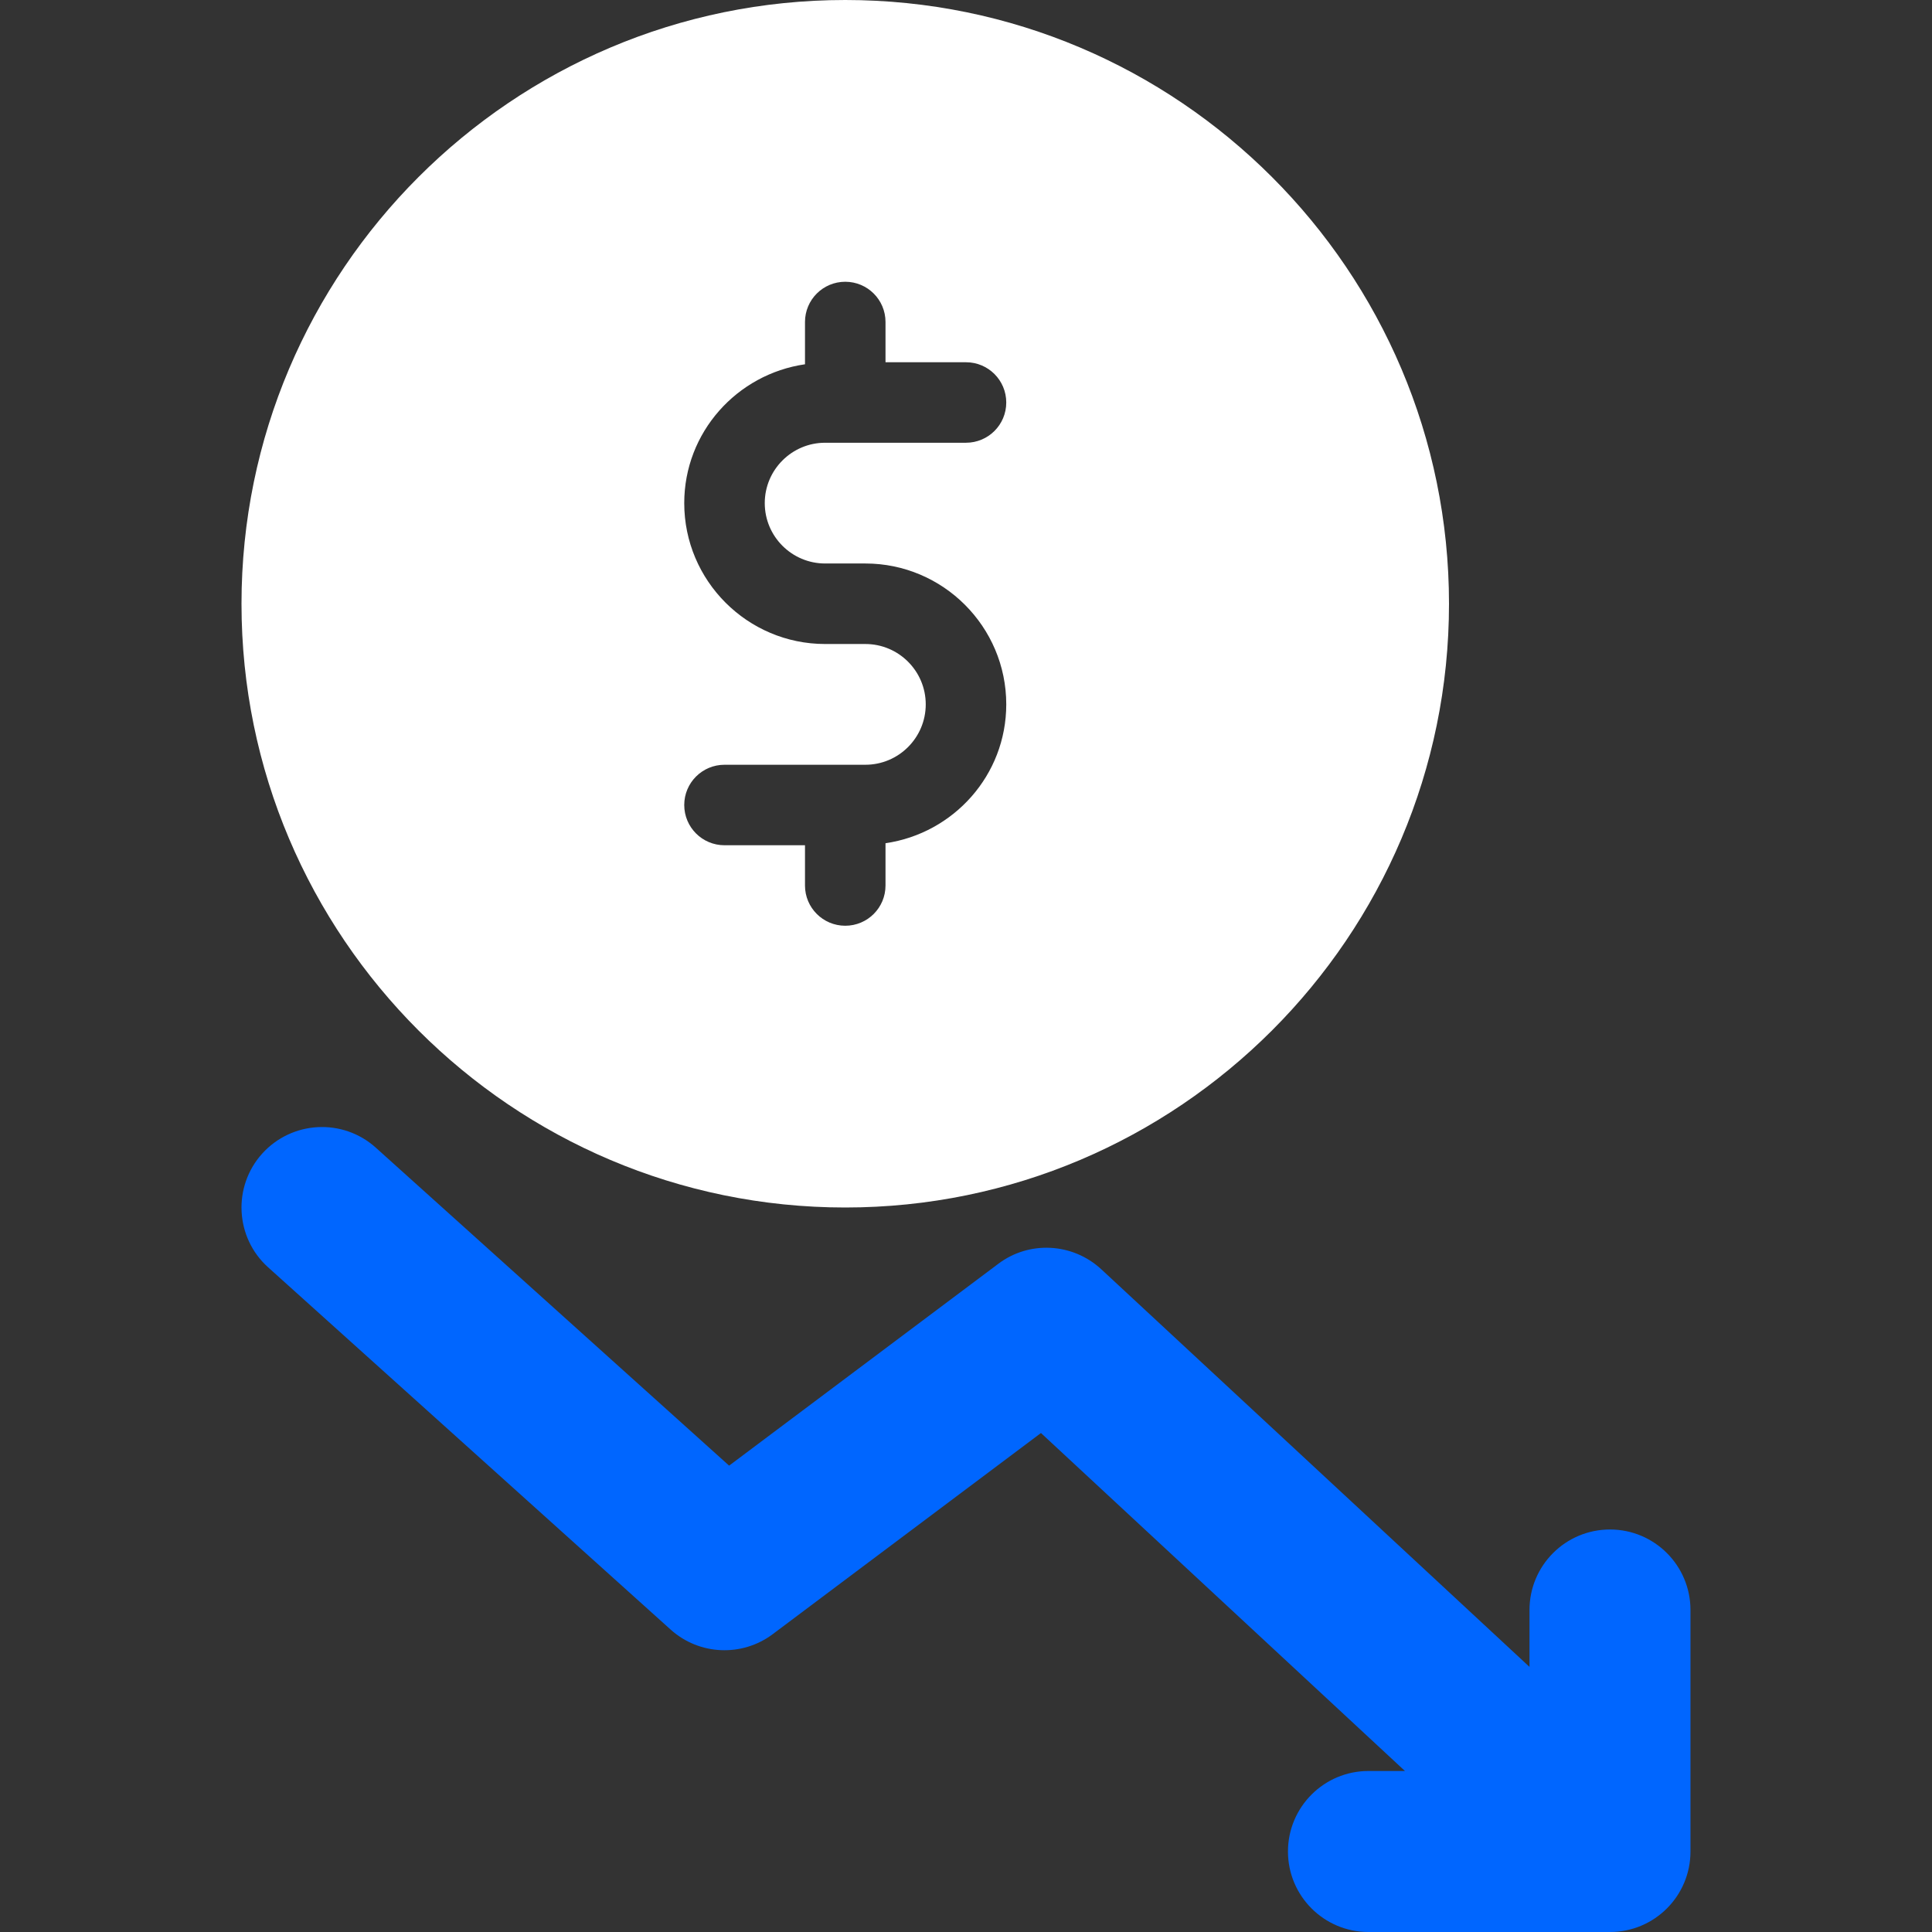
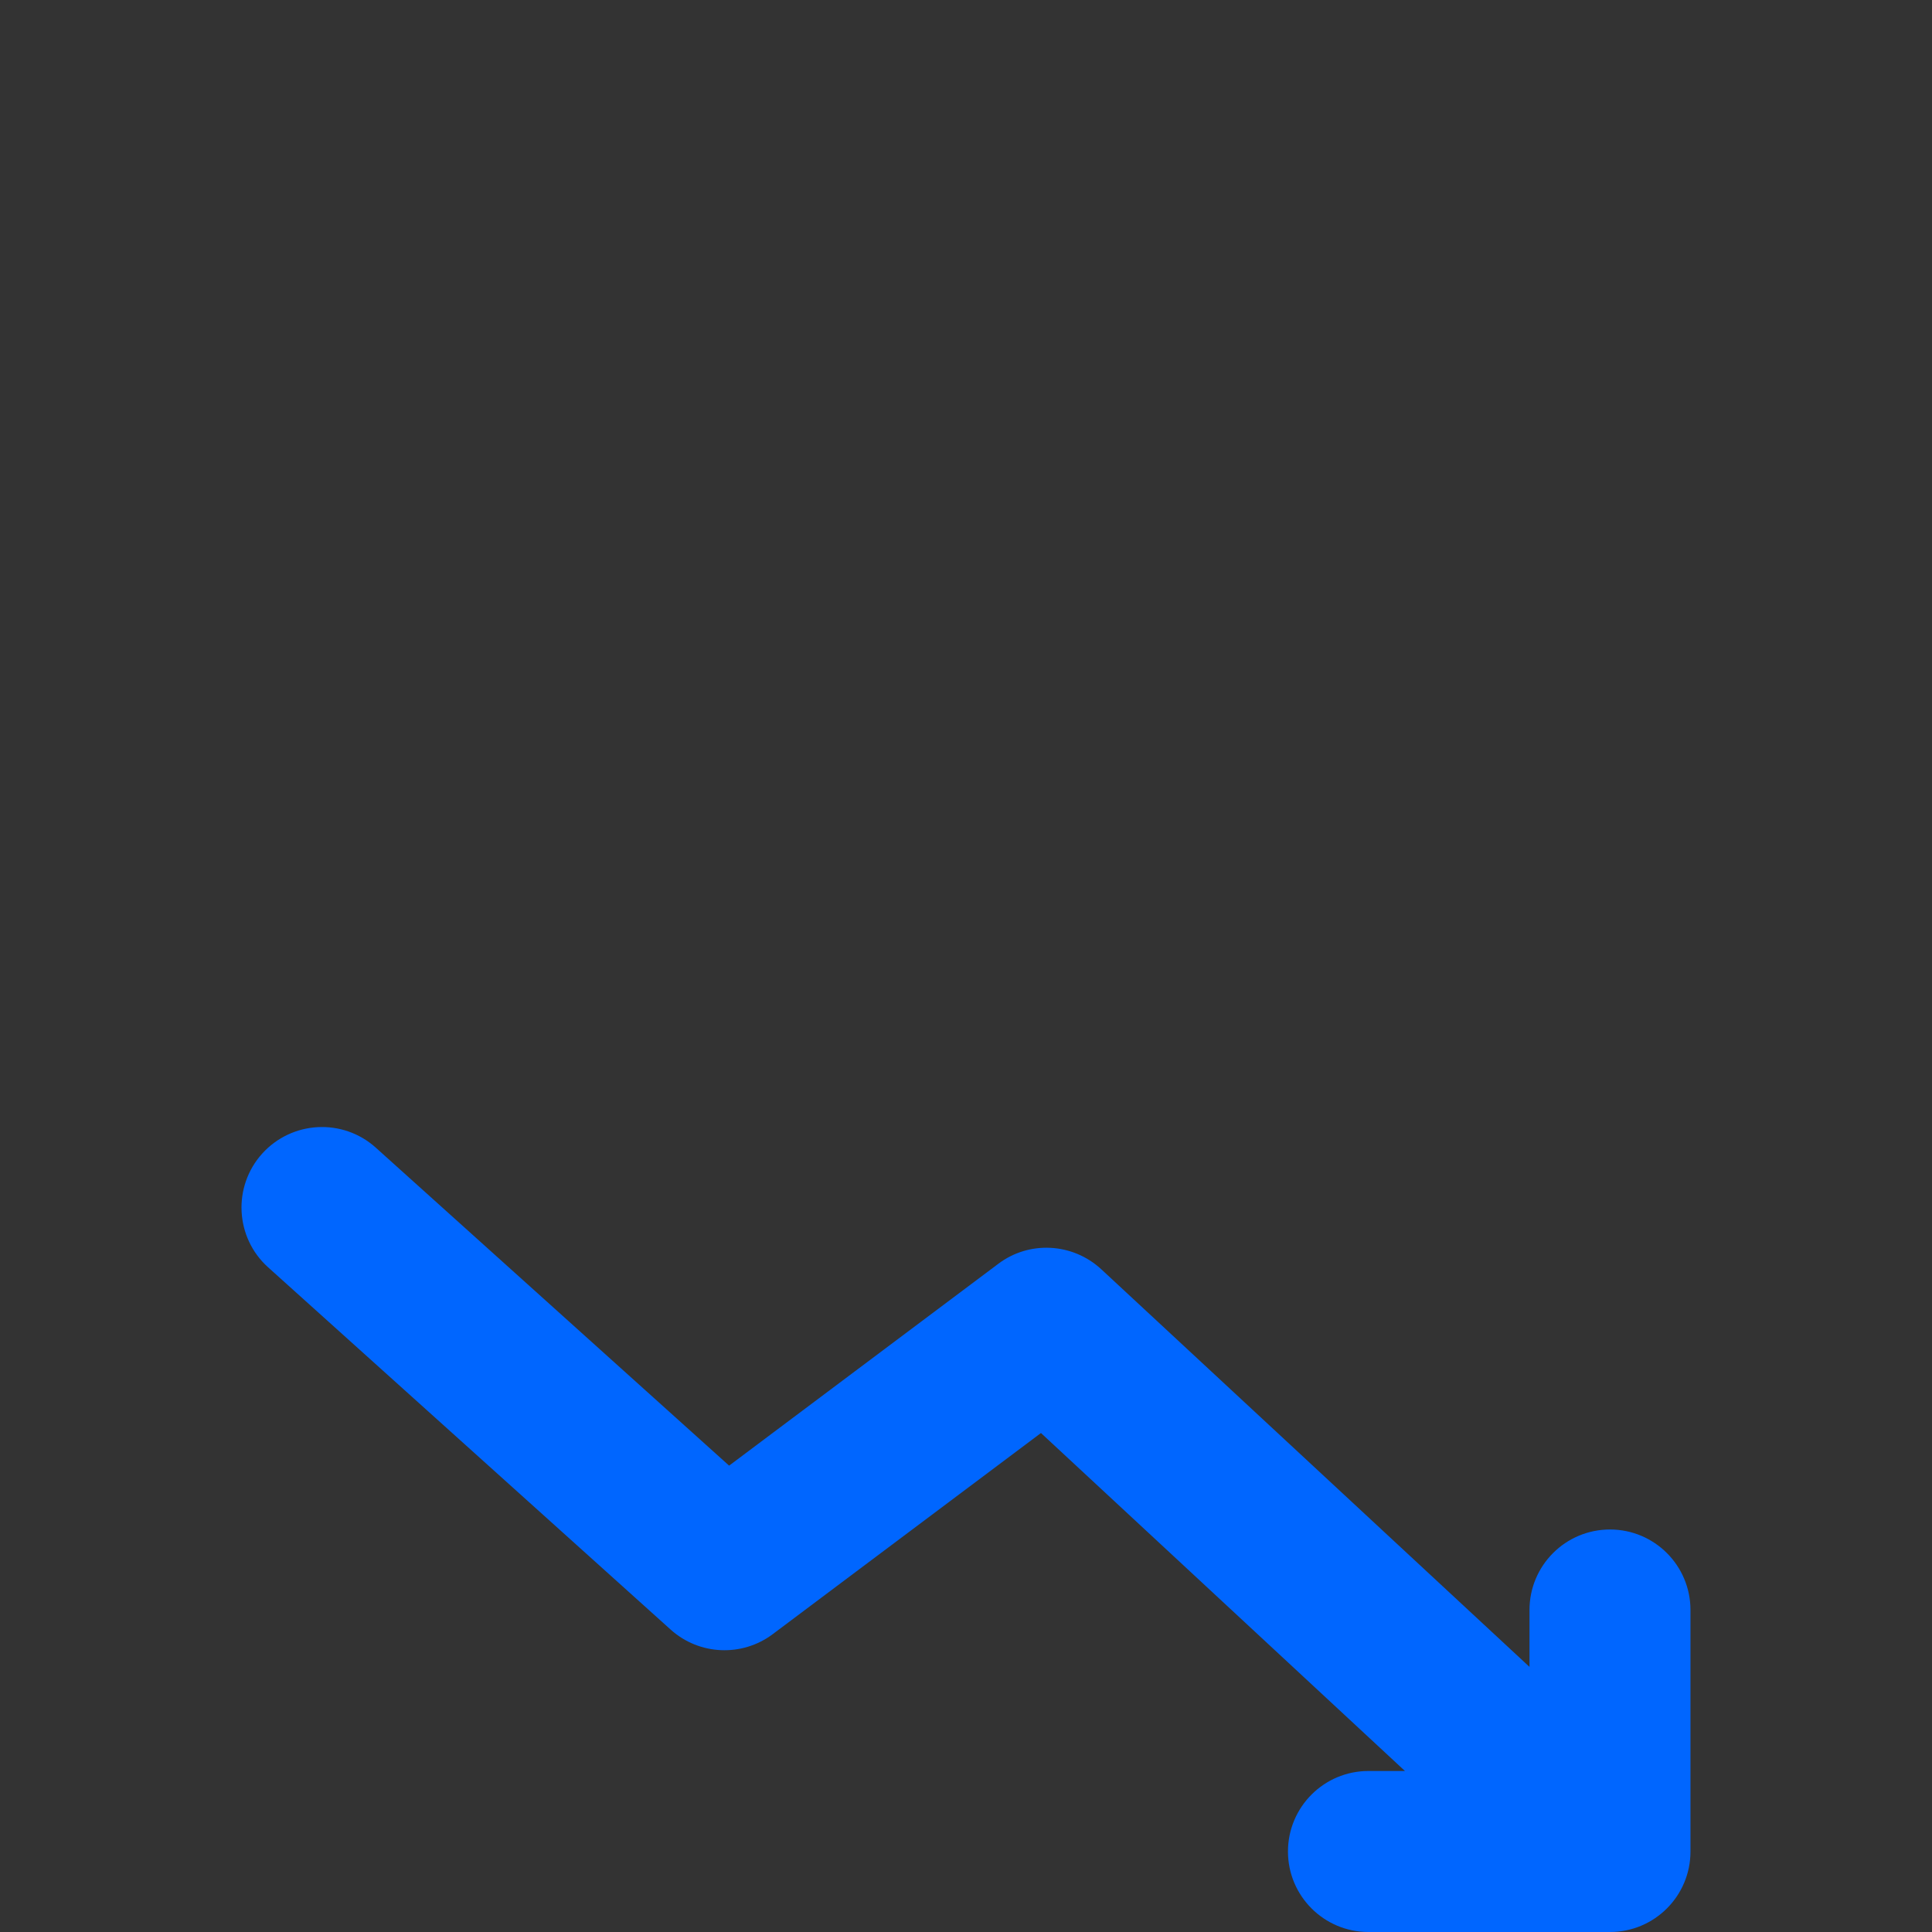
<svg xmlns="http://www.w3.org/2000/svg" width="80" height="80" viewBox="0 0 80 80" fill="none">
  <rect x="0" y="0" width="80" height="80" fill="#333333" stroke="none" />
-   <path d="M35 50C48.786 50 60 38.786 60 25C60 11.214 48.786 0 35 0C21.214 0 10 11.214 10 25C10 38.786 21.214 50 35 50ZM35.833 26.667H34.167C30.951 26.667 28.333 24.049 28.333 20.833C28.333 17.902 30.514 15.493 33.333 15.084V13.333C33.333 12.412 34.079 11.667 35 11.667C35.921 11.667 36.667 12.412 36.667 13.333V15H40C40.921 15 41.667 15.745 41.667 16.667C41.667 17.588 40.921 18.333 40 18.333H34.167C32.788 18.333 31.667 19.455 31.667 20.833C31.667 22.212 32.788 23.333 34.167 23.333H35.833C39.05 23.333 41.667 25.951 41.667 29.167C41.667 32.098 39.486 34.507 36.667 34.916V36.667C36.667 37.588 35.921 38.333 35 38.333C34.079 38.333 33.333 37.588 33.333 36.667V35H30C29.079 35 28.333 34.255 28.333 33.333C28.333 32.412 29.079 31.667 30 31.667H35.833C37.212 31.667 38.333 30.545 38.333 29.167C38.333 27.788 37.212 26.667 35.833 26.667Z" fill="white" />
  <path d="M66.666 63.333C64.823 63.333 63.333 64.826 63.333 66.666V69.022L45.601 52.557C44.41 51.458 42.613 51.366 41.334 52.334L30.191 60.689L15.562 47.523C14.192 46.291 12.089 46.405 10.855 47.77C9.625 49.139 9.735 51.247 11.102 52.477L27.769 67.477C28.954 68.545 30.731 68.618 31.998 67.666L43.104 59.338L58.176 73.333H56.666C54.823 73.333 53.332 74.826 53.332 76.667C53.332 78.507 54.823 80 56.666 80H66.666C68.508 80 69.999 78.507 69.999 76.667V66.667C69.999 64.826 68.508 63.333 66.666 63.333Z" fill="#0066FF" />
</svg>